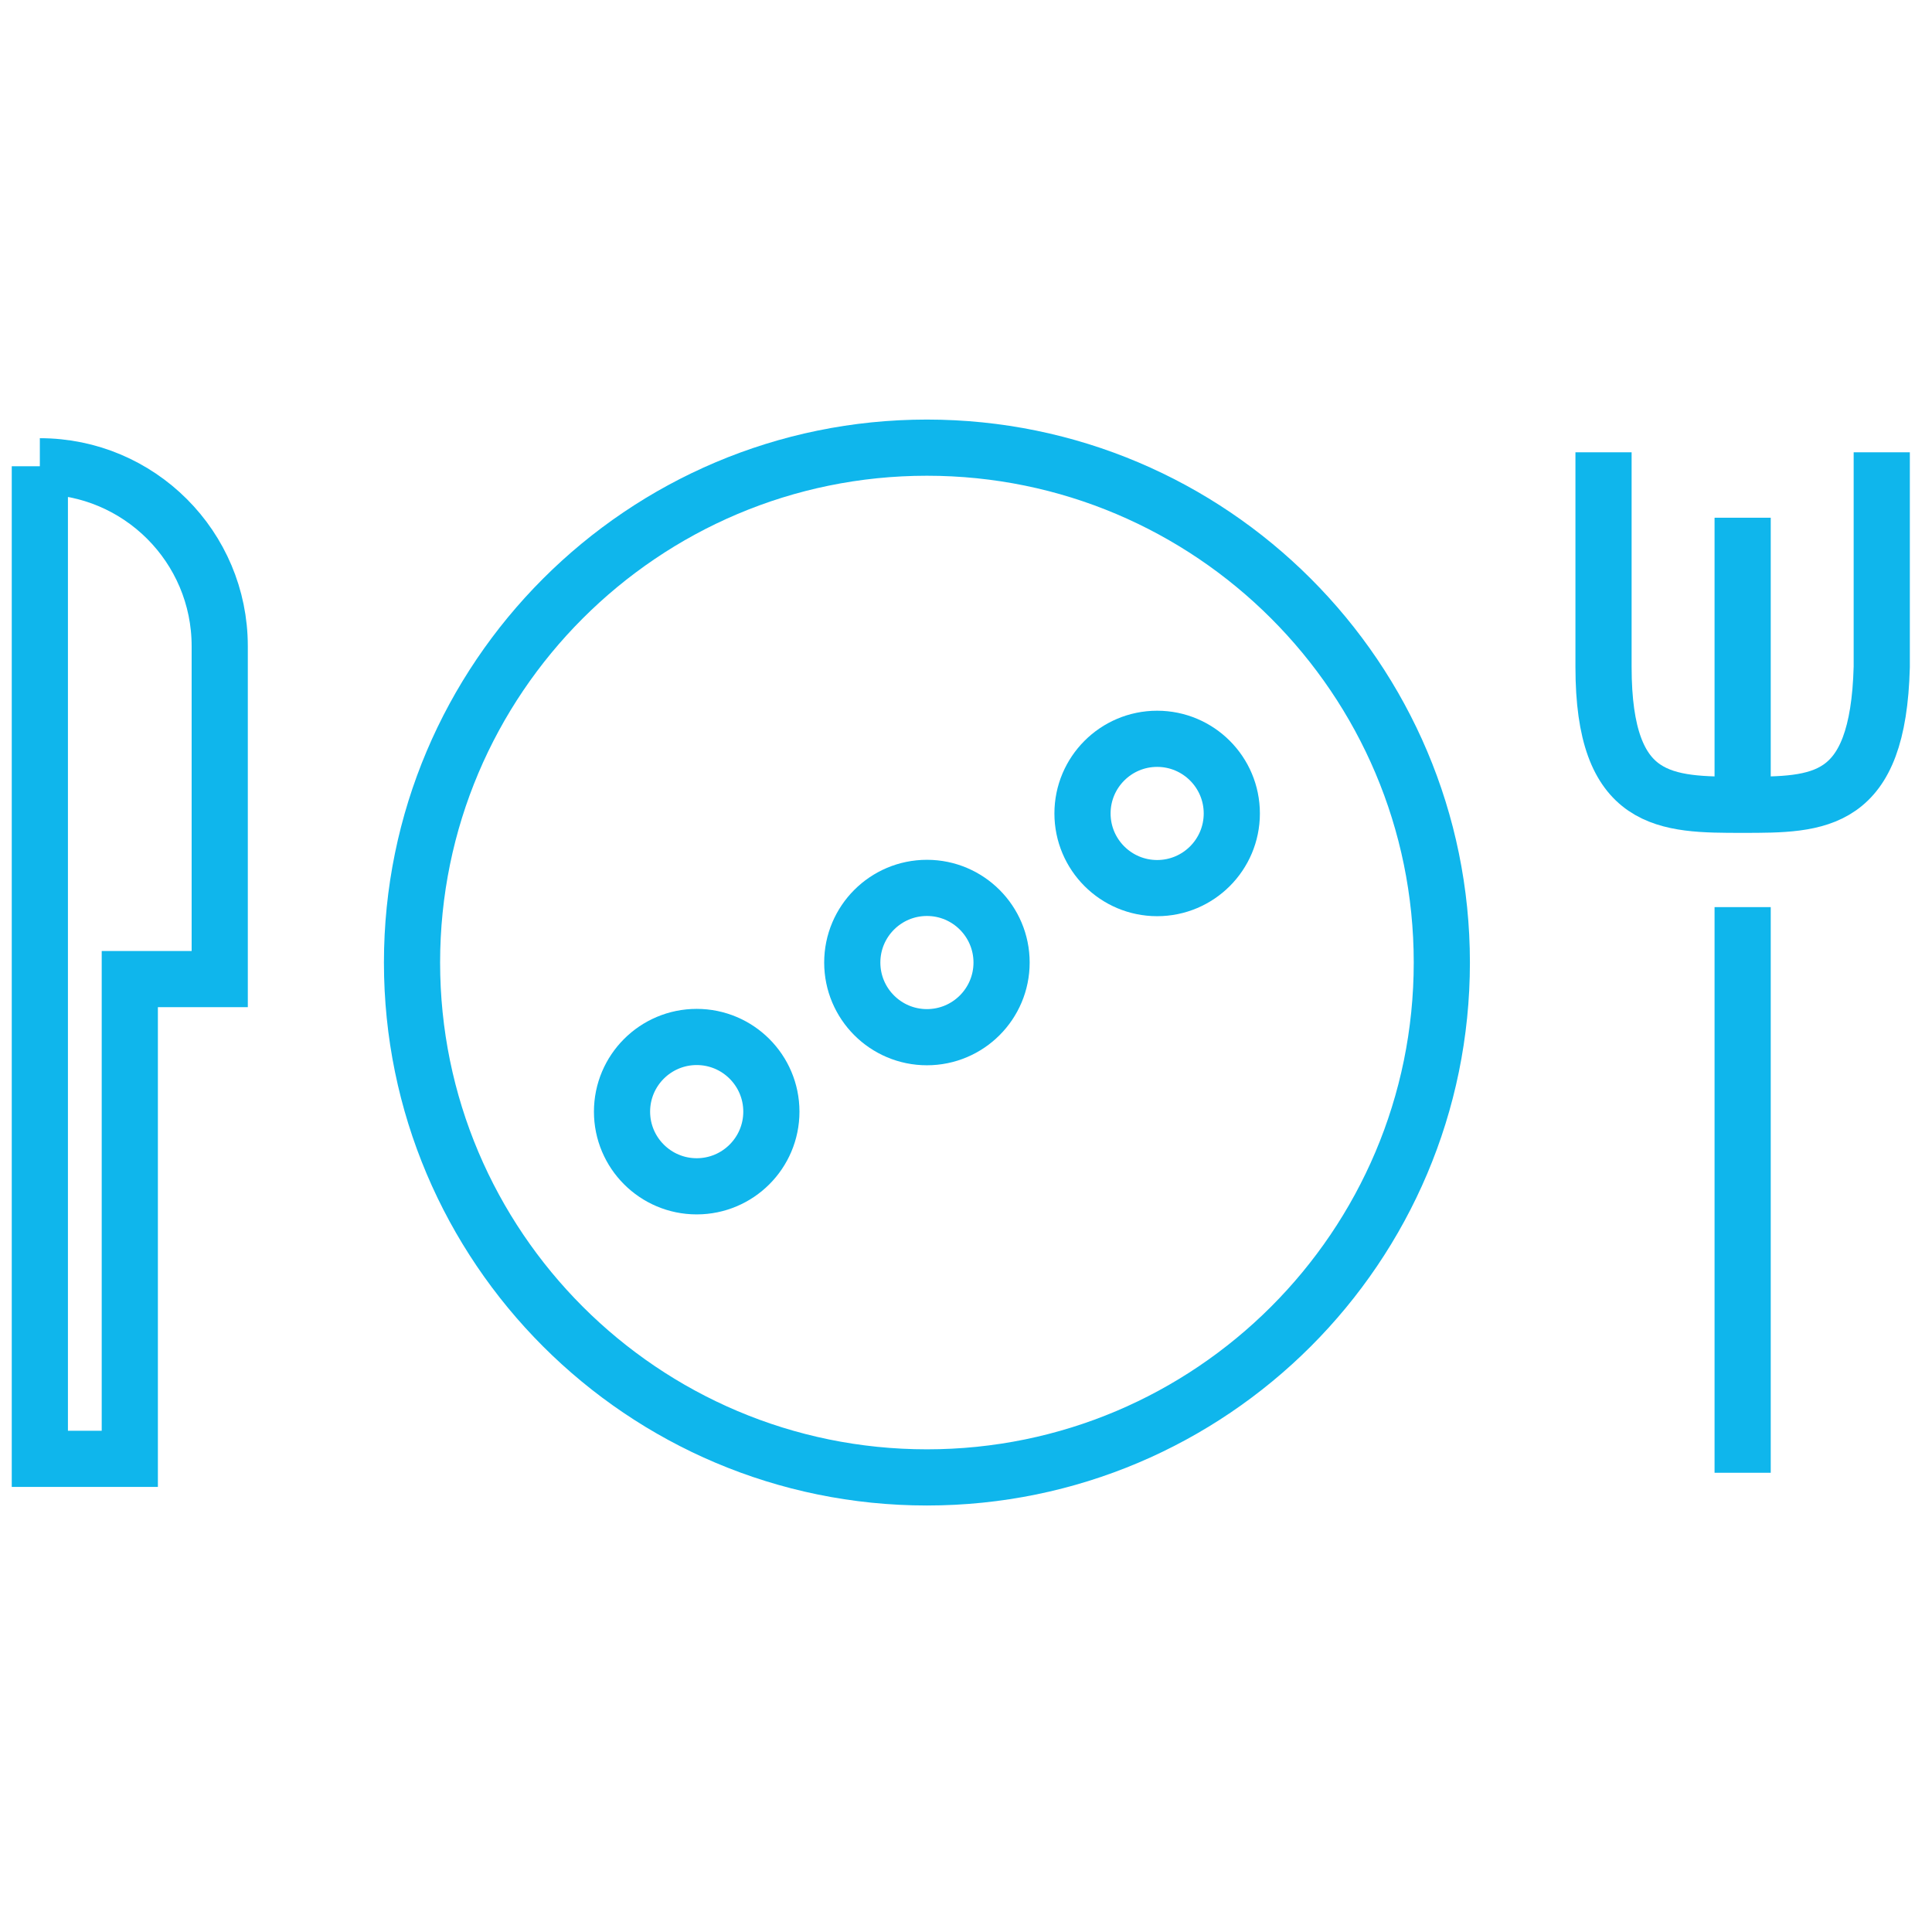
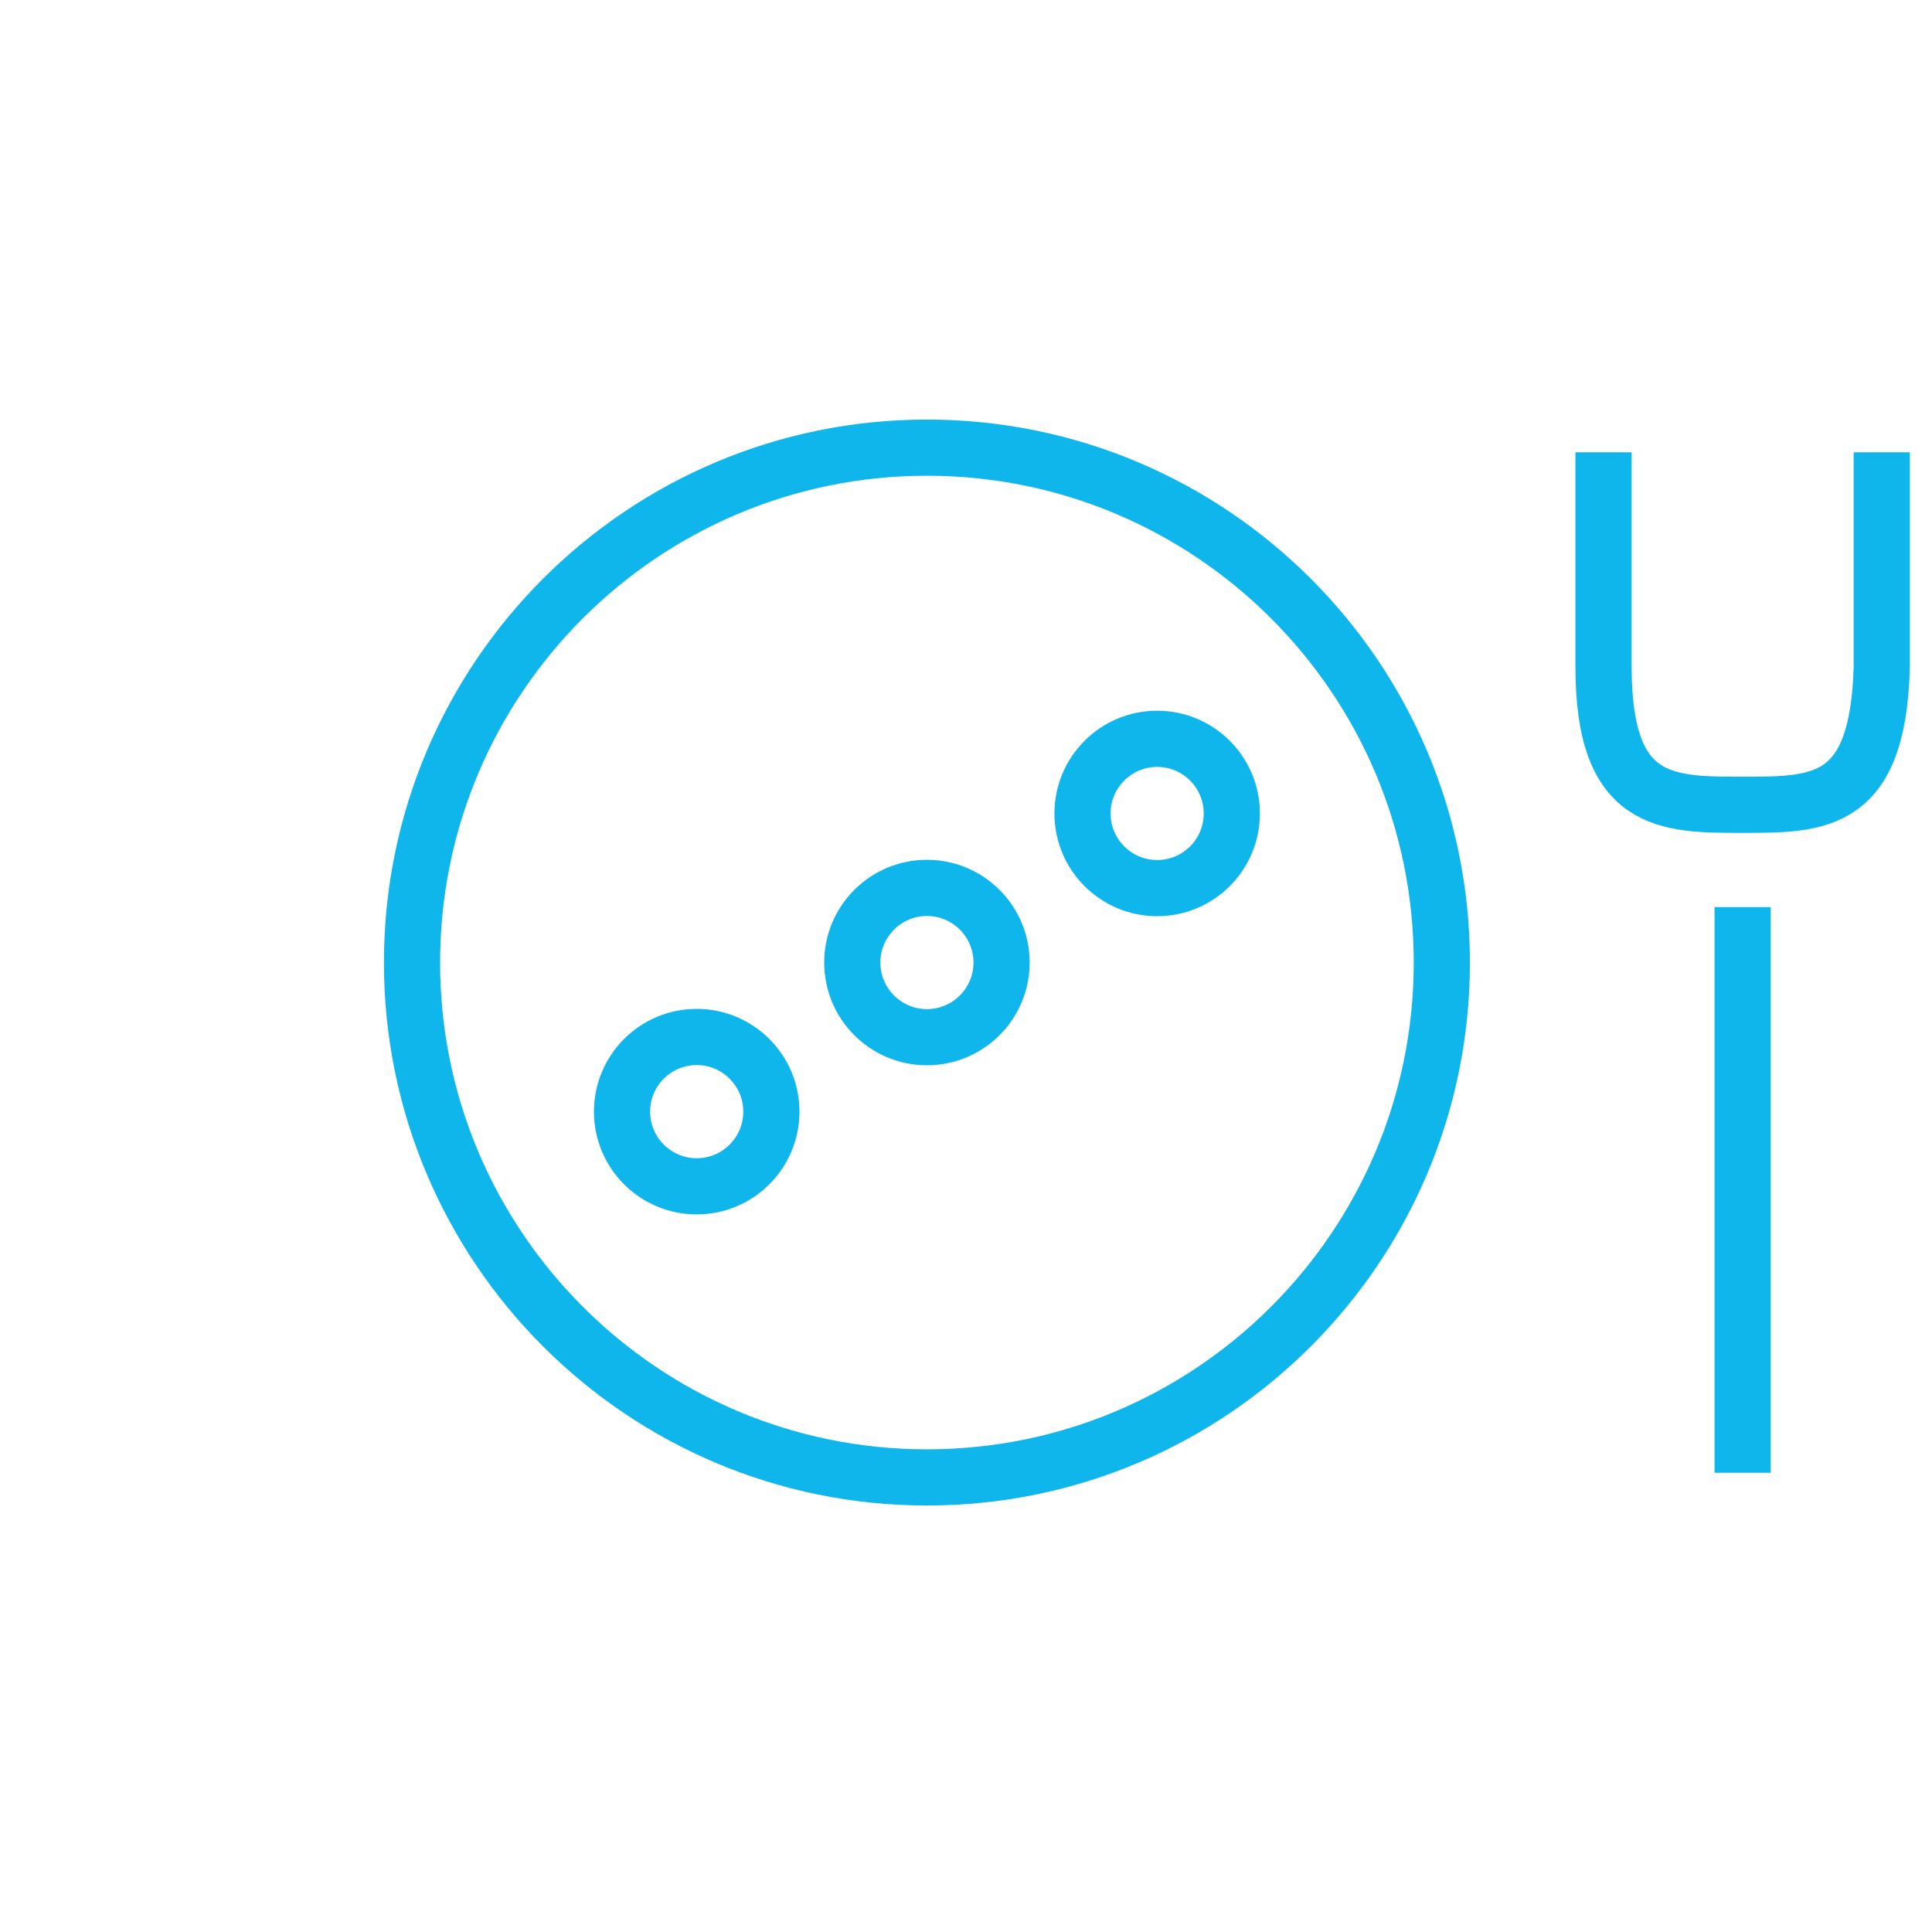
<svg xmlns="http://www.w3.org/2000/svg" width="100%" height="100%" viewBox="0 0 119 119" version="1.1" xml:space="preserve" style="fill-rule:evenodd;clip-rule:evenodd;stroke-miterlimit:10;">
  <g>
    <path d="M88.808,59.287c0,-17.503 -14.211,-31.714 -31.715,-31.714c-17.504,0 -31.715,14.211 -31.715,31.714c0,17.503 14.211,31.713 31.715,31.713c17.504,0 31.715,-14.21 31.715,-31.713Z" style="fill:none;stroke:#0fb6ec;stroke-width:3.46px;" />
    <path d="M47.512,68.471c0,-2.539 -2.061,-4.6 -4.6,-4.6c-2.538,0 -4.599,2.061 -4.599,4.6c0,2.538 2.061,4.599 4.599,4.599c2.539,0 4.6,-2.061 4.6,-4.599Z" style="fill:none;stroke:#0fb6ec;stroke-width:3.46px;" />
    <path d="M61.691,59.287c0,-2.538 -2.06,-4.598 -4.598,-4.598c-2.538,0 -4.598,2.06 -4.598,4.598c0,2.538 2.06,4.598 4.598,4.598c2.538,0 4.598,-2.06 4.598,-4.598Z" style="fill:none;stroke:#0fb6ec;stroke-width:3.46px;" />
    <path d="M75.872,50.104c0,-2.538 -2.06,-4.598 -4.598,-4.598c-2.538,0 -4.598,2.06 -4.598,4.598c0,2.538 2.06,4.598 4.598,4.598c2.538,0 4.598,-2.06 4.598,-4.598Z" style="fill:none;stroke:#0fb6ec;stroke-width:3.46px;" />
-     <path d="M2.454,28.72l0,61.136l5.541,0l0,-29.55l5.539,0l0,-20.505c0,-6.12 -4.961,-11.081 -11.08,-11.081Z" style="fill:none;fill-rule:nonzero;stroke:#0fb6ec;stroke-width:3.46px;" />
    <path d="M98.768,27.86l0,13.219c0,8.491 3.836,8.491 8.57,8.491c4.731,0 8.343,0 8.567,-8.491l0,-13.219" style="fill:none;fill-rule:nonzero;stroke:#0fb6ec;stroke-width:3.46px;" />
-     <path d="M107.337,49.57l0,-17.681" style="fill:none;fill-rule:nonzero;stroke:#0fb6ec;stroke-width:3.46px;" />
    <path d="M107.337,55.873l0,34.841" style="fill:none;fill-rule:nonzero;stroke:#0fb6ec;stroke-width:3.46px;" />
  </g>
</svg>